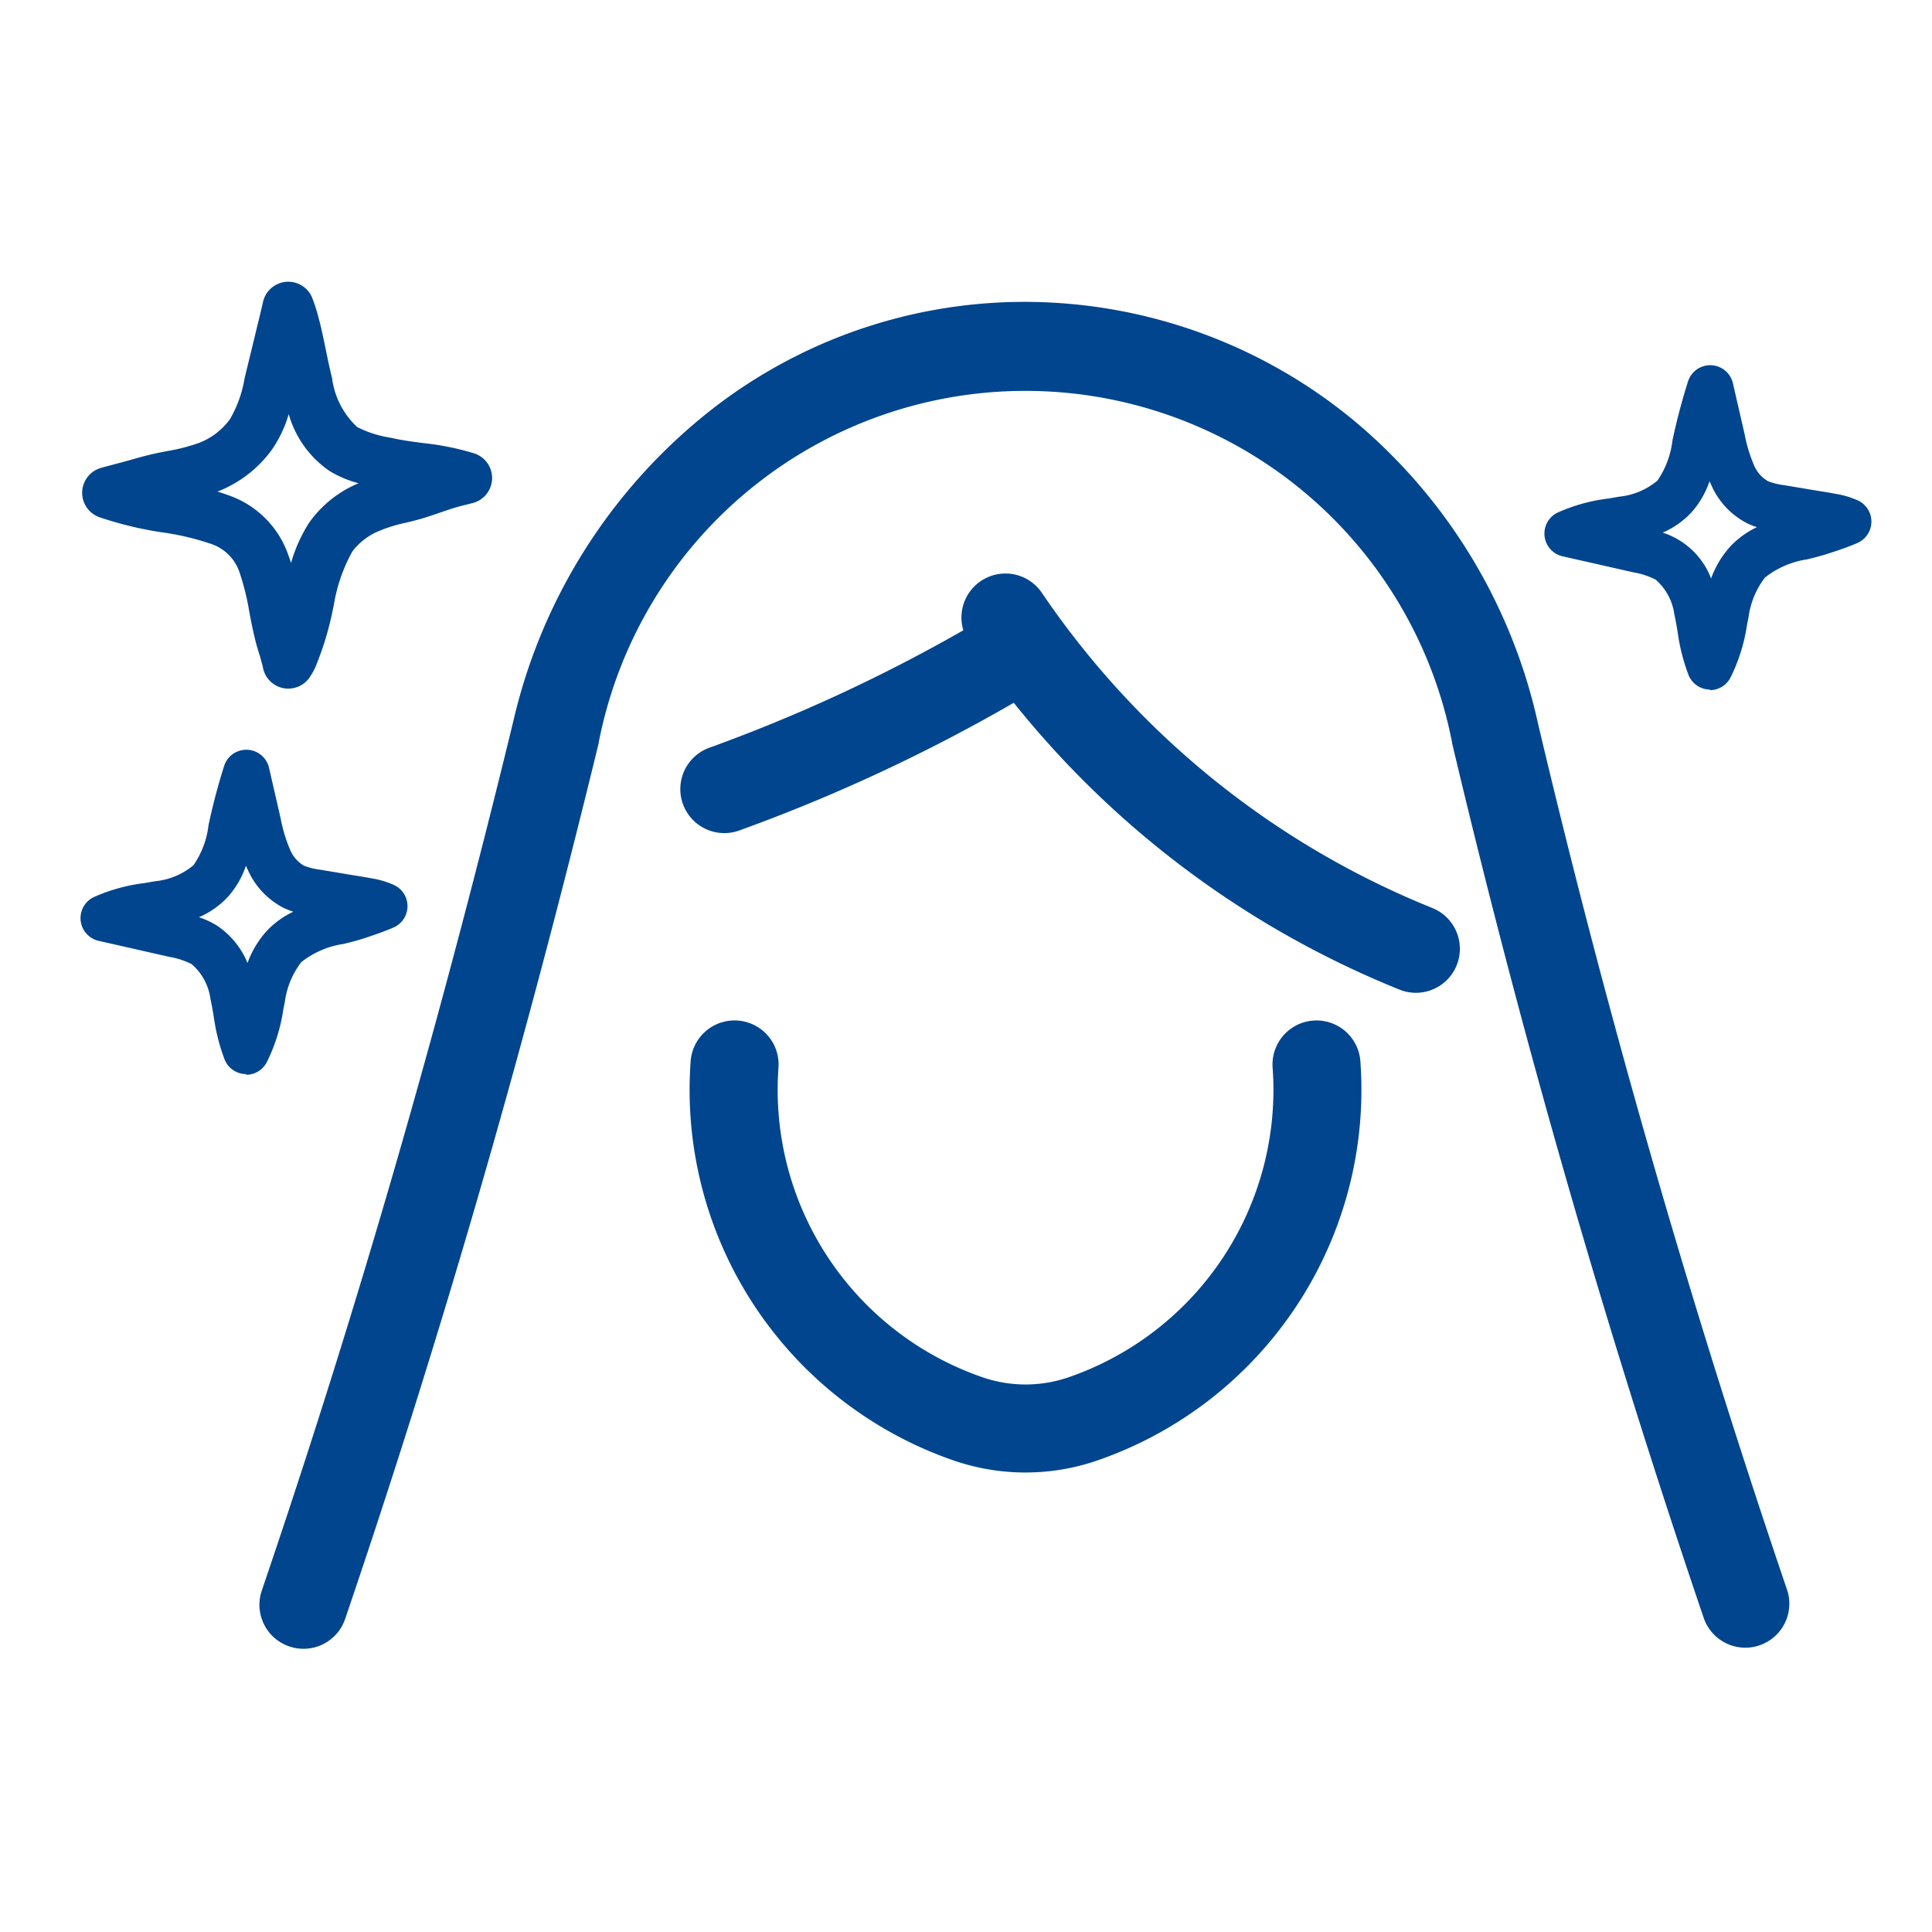
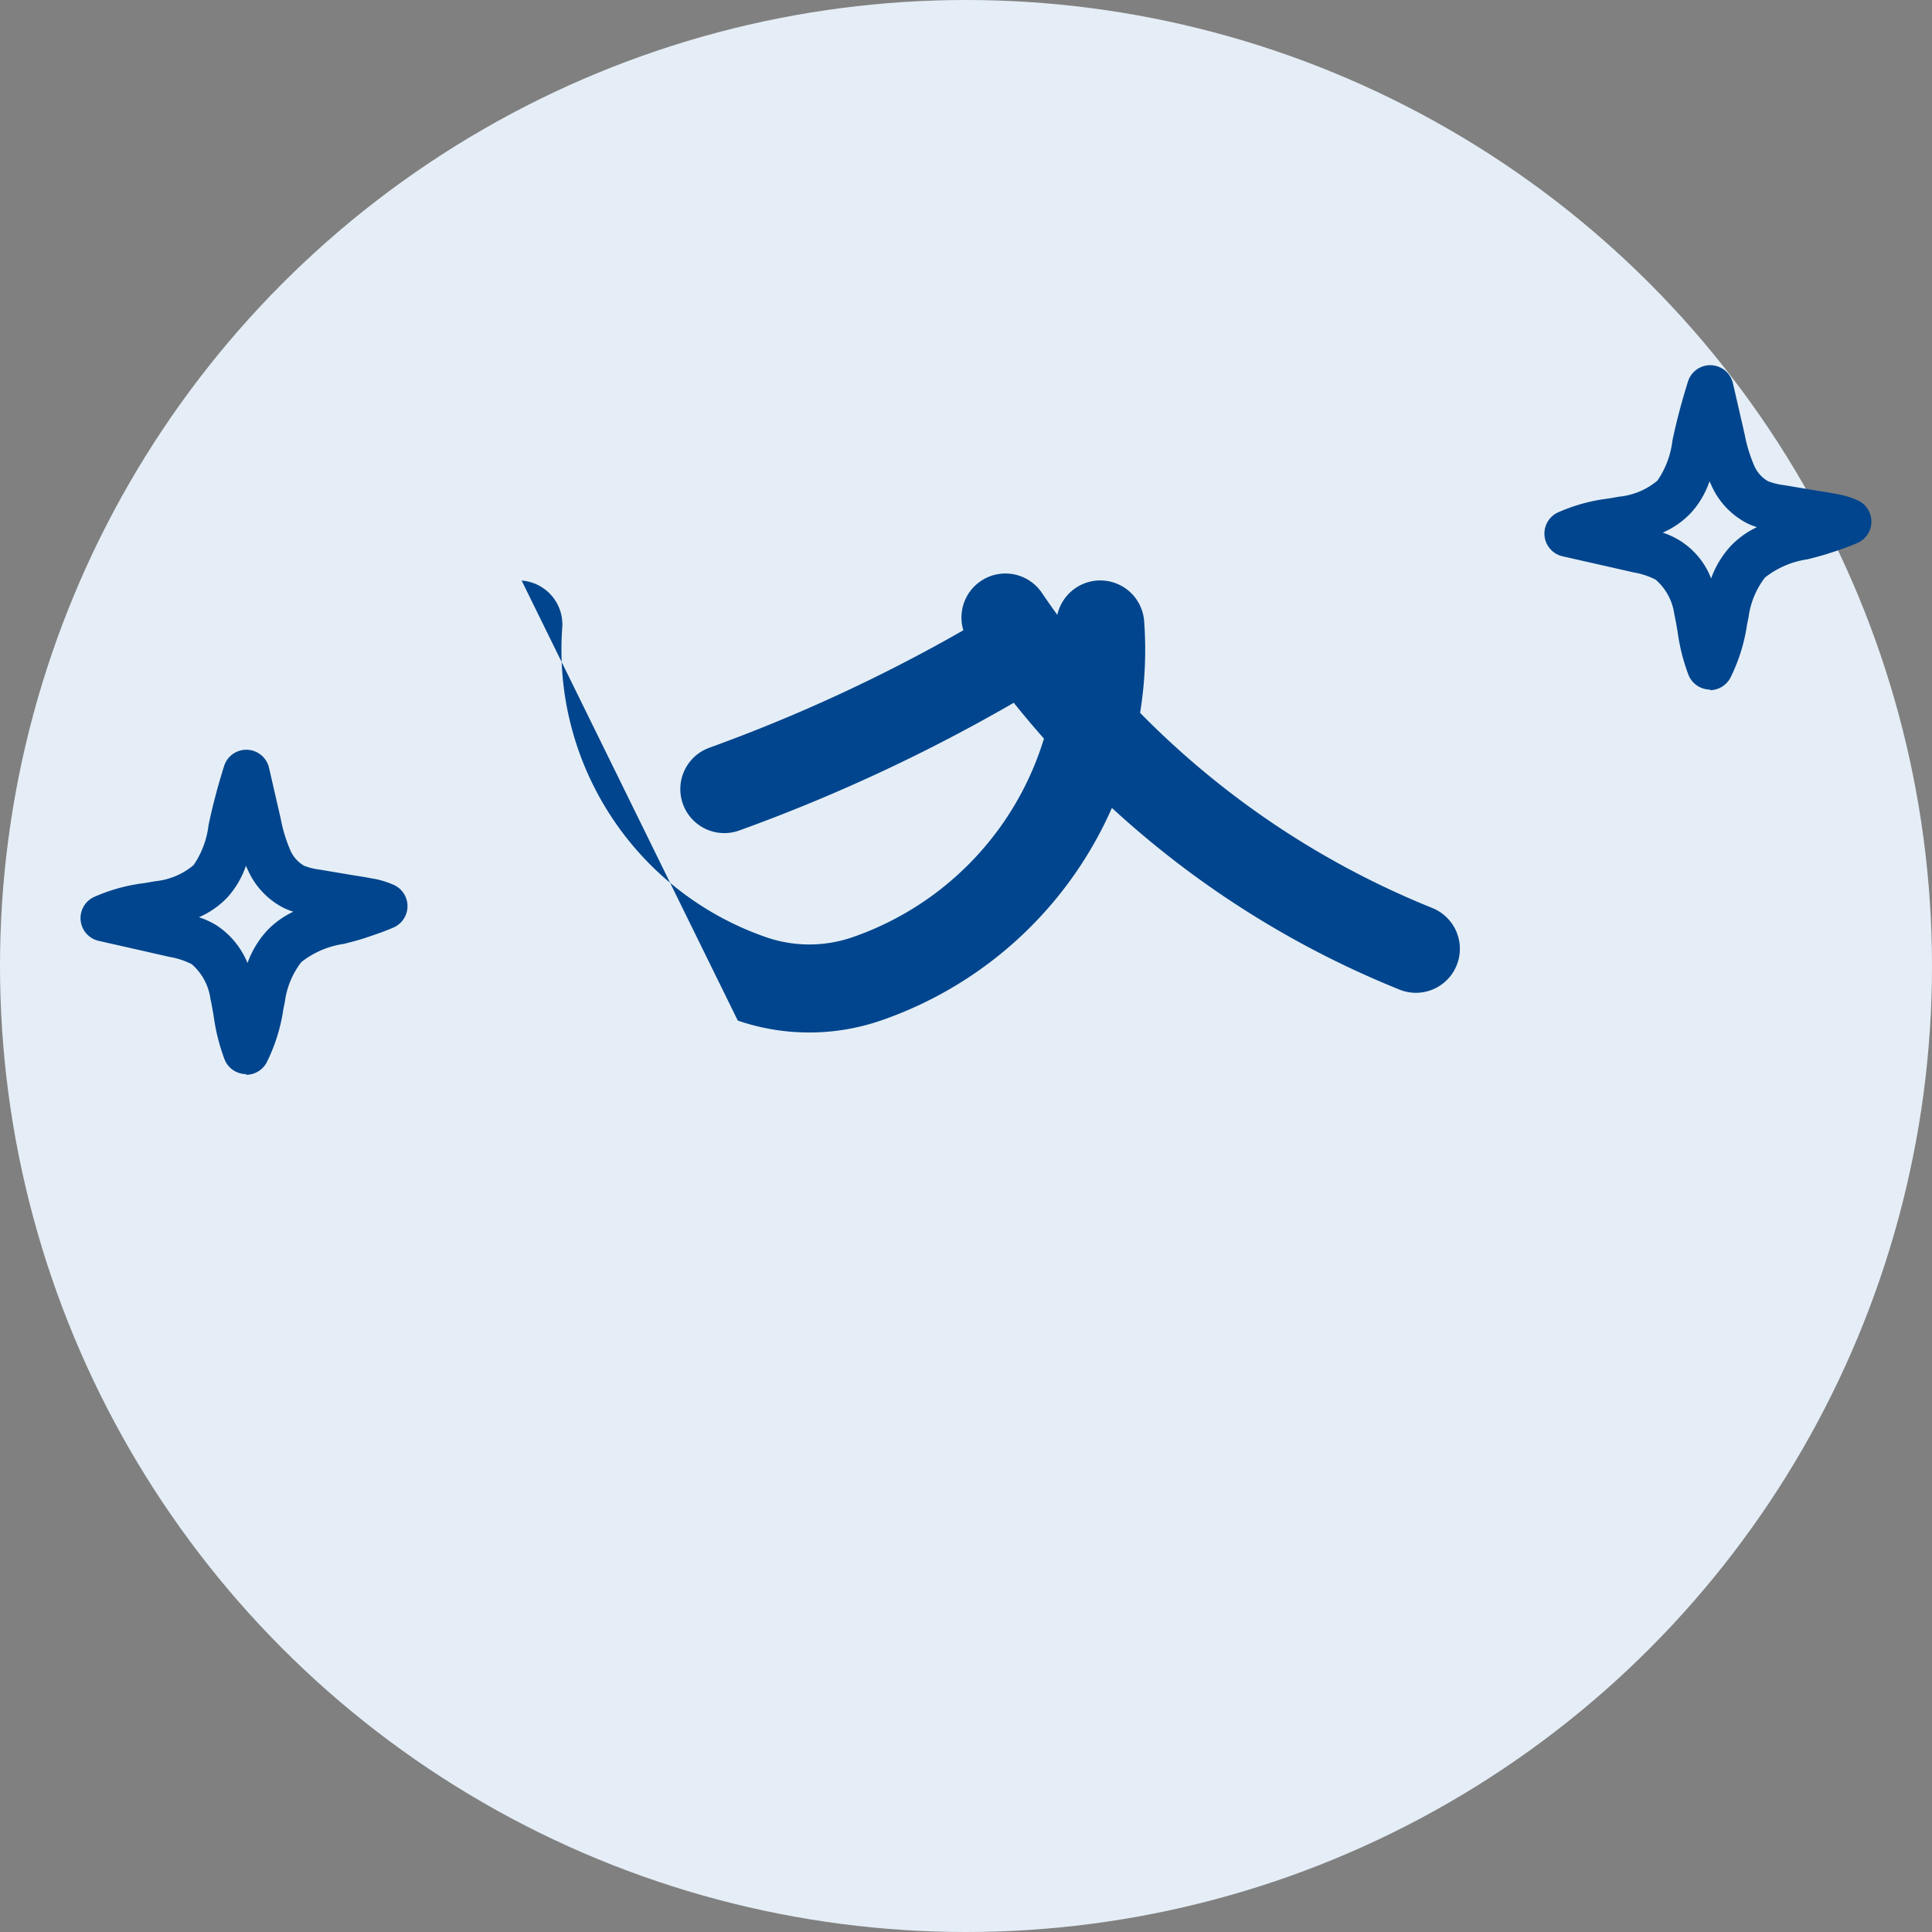
<svg xmlns="http://www.w3.org/2000/svg" width="48" height="48" viewBox="0 0 48 48">
  <rect x="0" y="0" width="48" height="48" fill="#808080" stroke="none" />
  <defs>
    <clipPath id="a">
      <rect width="44.494" height="33.963" fill="#00458d" />
    </clipPath>
  </defs>
  <g transform="translate(-24 -29)">
    <circle cx="24" cy="24" r="24" transform="translate(24 29)" fill="#e5eef6" />
-     <rect width="48" height="48" transform="translate(24 29)" fill="#fff" />
    <g transform="translate(25.999 36)">
      <g clip-path="url(#a)">
-         <path d="M69.907,41.176a1.092,1.092,0,0,0,1.387-.683c2.37-6.964,4.43-14.082,6.3-21.761v-.007l0-.008a10.8,10.8,0,0,1,21.2-.007l0,.007v.008c1.731,7.321,3.838,14.644,6.262,21.768a1.093,1.093,0,0,0,2.07-.7c-2.4-7.057-4.489-14.313-6.2-21.566v0A13.612,13.612,0,0,0,96.4,10.756,12.847,12.847,0,0,0,88.2,7.771a12.63,12.63,0,0,0-8.2,3,13.774,13.774,0,0,0-4.534,7.445h0c-1.852,7.615-3.894,14.672-6.243,21.573a1.093,1.093,0,0,0,.683,1.387" transform="translate(-64.718 -7.271)" fill="#00458d" />
        <path d="M249.981,123.14a1.093,1.093,0,0,0,.41-2.107,21.374,21.374,0,0,1-9.7-7.83,1.093,1.093,0,0,0-1.951.93,40.318,40.318,0,0,1-6.31,2.918,1.093,1.093,0,1,0,.743,2.056,42.506,42.506,0,0,0,6.82-3.173,23.541,23.541,0,0,0,9.582,7.126,1.09,1.09,0,0,0,.409.08" transform="translate(-216.805 -105.474)" fill="#00458d" />
-         <path d="M236.519,285.377a1.092,1.092,0,0,0-1.171,1.009,9.742,9.742,0,0,0,6.543,9.923h0a5.477,5.477,0,0,0,3.552,0,9.742,9.742,0,0,0,6.544-9.923,1.093,1.093,0,0,0-2.18.162,7.554,7.554,0,0,1-5.075,7.693,3.281,3.281,0,0,1-2.127,0h0a7.554,7.554,0,0,1-5.075-7.693,1.093,1.093,0,0,0-1.009-1.171" transform="translate(-220.188 -267.021)" fill="#00458d" />
-         <path d="M5.762,10.109a.643.643,0,0,1-.633-.53c0-.023-.024-.1-.038-.144,0-.014-.008-.029-.011-.044-.01-.044-.026-.1-.046-.158-.013-.042-.026-.084-.039-.126-.087-.3-.144-.6-.2-.887a6.254,6.254,0,0,0-.246-1,1.119,1.119,0,0,0-.687-.7,6.49,6.49,0,0,0-1.282-.3,9.1,9.1,0,0,1-1.5-.366.643.643,0,0,1,.017-1.226c.092-.028.239-.065.368-.1l.15-.039.215-.06c.218-.062.444-.125.681-.174l.231-.046a4.761,4.761,0,0,0,.787-.2,1.714,1.714,0,0,0,.781-.593,2.93,2.93,0,0,0,.362-1.005c.018-.078.037-.156.056-.234.068-.272.133-.546.2-.819.049-.206.1-.412.149-.618L5.136.487A.643.643,0,0,1,6.345.376a4.148,4.148,0,0,1,.141.418c.086.307.15.619.212.921.048.234.094.456.149.673a2.006,2.006,0,0,0,.628,1.224,2.773,2.773,0,0,0,.827.263l.079.017c.225.049.462.08.713.114a6.8,6.8,0,0,1,1.286.258A.643.643,0,0,1,10.334,5.5l-.25.063c-.186.046-.372.11-.569.178-.121.042-.247.084-.377.125-.147.046-.3.083-.448.119a3.757,3.757,0,0,0-.676.207,1.6,1.6,0,0,0-.661.507,4.1,4.1,0,0,0-.462,1.337l-.019.084A7.6,7.6,0,0,1,6.423,9.6a1.614,1.614,0,0,1-.1.178L6.31,9.8a.643.643,0,0,1-.548.308M4,5.213c.106.032.211.068.316.107A2.4,2.4,0,0,1,5.756,6.775q.039.106.073.212A3.734,3.734,0,0,1,6.283,5.98a2.825,2.825,0,0,1,1.185-.957l.037-.017a2.755,2.755,0,0,1-.713-.3A2.556,2.556,0,0,1,5.771,3.288a3.042,3.042,0,0,1-.414.879A3.012,3.012,0,0,1,4,5.213" transform="translate(-0.597 0)" fill="#00458d" />
+         <path d="M236.519,285.377h0a5.477,5.477,0,0,0,3.552,0,9.742,9.742,0,0,0,6.544-9.923,1.093,1.093,0,0,0-2.18.162,7.554,7.554,0,0,1-5.075,7.693,3.281,3.281,0,0,1-2.127,0h0a7.554,7.554,0,0,1-5.075-7.693,1.093,1.093,0,0,0-1.009-1.171" transform="translate(-220.188 -267.021)" fill="#00458d" />
        <path d="M4.117,188.774H4.083a.579.579,0,0,1-.5-.357,4.927,4.927,0,0,1-.273-1.081c-.026-.152-.05-.295-.081-.433a1.387,1.387,0,0,0-.464-.859,1.9,1.9,0,0,0-.547-.18l-1.766-.4a.579.579,0,0,1-.131-1.082,4.365,4.365,0,0,1,1.269-.353c.089-.015.178-.03.266-.046a1.747,1.747,0,0,0,.954-.4,2.216,2.216,0,0,0,.373-1l.019-.086c.1-.463.225-.926.367-1.377a.579.579,0,0,1,1.116.045l.292,1.272a3.662,3.662,0,0,0,.23.76.825.825,0,0,0,.347.4,1.65,1.65,0,0,0,.406.1l.73.123.167.027c.108.017.221.035.335.057l.031.006a2.165,2.165,0,0,1,.582.174.579.579,0,0,1-.021,1.046c-.2.088-.392.154-.58.218l-.094.032c-.188.064-.381.113-.568.16a2.21,2.21,0,0,0-1.056.453,2.058,2.058,0,0,0-.408.987c-.014.065-.027.131-.04.2a4.369,4.369,0,0,1-.415,1.312.579.579,0,0,1-.505.3m-1.17-3.913a2.054,2.054,0,0,1,.433.2,2.041,2.041,0,0,1,.769.936,2.386,2.386,0,0,1,.5-.82,2.2,2.2,0,0,1,.639-.455,1.786,1.786,0,0,1-.24-.094,1.944,1.944,0,0,1-.887-.936q-.027-.055-.051-.112a2.243,2.243,0,0,1-.448.773,2.136,2.136,0,0,1-.717.505" transform="translate(0 -169.089)" fill="#00458d" />
        <path d="M569.66,40.207h-.034a.579.579,0,0,1-.5-.357,4.921,4.921,0,0,1-.273-1.081c-.026-.152-.05-.295-.081-.433a1.386,1.386,0,0,0-.464-.859,1.9,1.9,0,0,0-.547-.18l-1.766-.4a.579.579,0,0,1-.131-1.082,4.364,4.364,0,0,1,1.269-.353c.089-.015.178-.03.266-.046a1.748,1.748,0,0,0,.954-.4,2.215,2.215,0,0,0,.373-1l.019-.086c.1-.462.225-.925.367-1.377a.579.579,0,0,1,1.116.045l.292,1.272a3.667,3.667,0,0,0,.23.76.823.823,0,0,0,.347.4,1.649,1.649,0,0,0,.406.1l.73.123.167.027c.109.017.221.035.335.057l.031.006a2.174,2.174,0,0,1,.582.174.579.579,0,0,1-.021,1.046c-.2.088-.391.154-.579.217l-.1.032c-.188.064-.381.113-.568.16a2.209,2.209,0,0,0-1.056.453,2.058,2.058,0,0,0-.408.987c-.014.065-.027.131-.04.2a4.37,4.37,0,0,1-.415,1.311.579.579,0,0,1-.505.3m-1.17-3.913a1.918,1.918,0,0,1,1.2,1.138,2.388,2.388,0,0,1,.5-.82,2.2,2.2,0,0,1,.639-.455,1.773,1.773,0,0,1-.24-.094,1.945,1.945,0,0,1-.887-.935q-.027-.056-.051-.112a2.245,2.245,0,0,1-.449.773,2.137,2.137,0,0,1-.717.505" transform="translate(-529.173 -30.076)" fill="#00458d" />
      </g>
    </g>
  </g>
</svg>